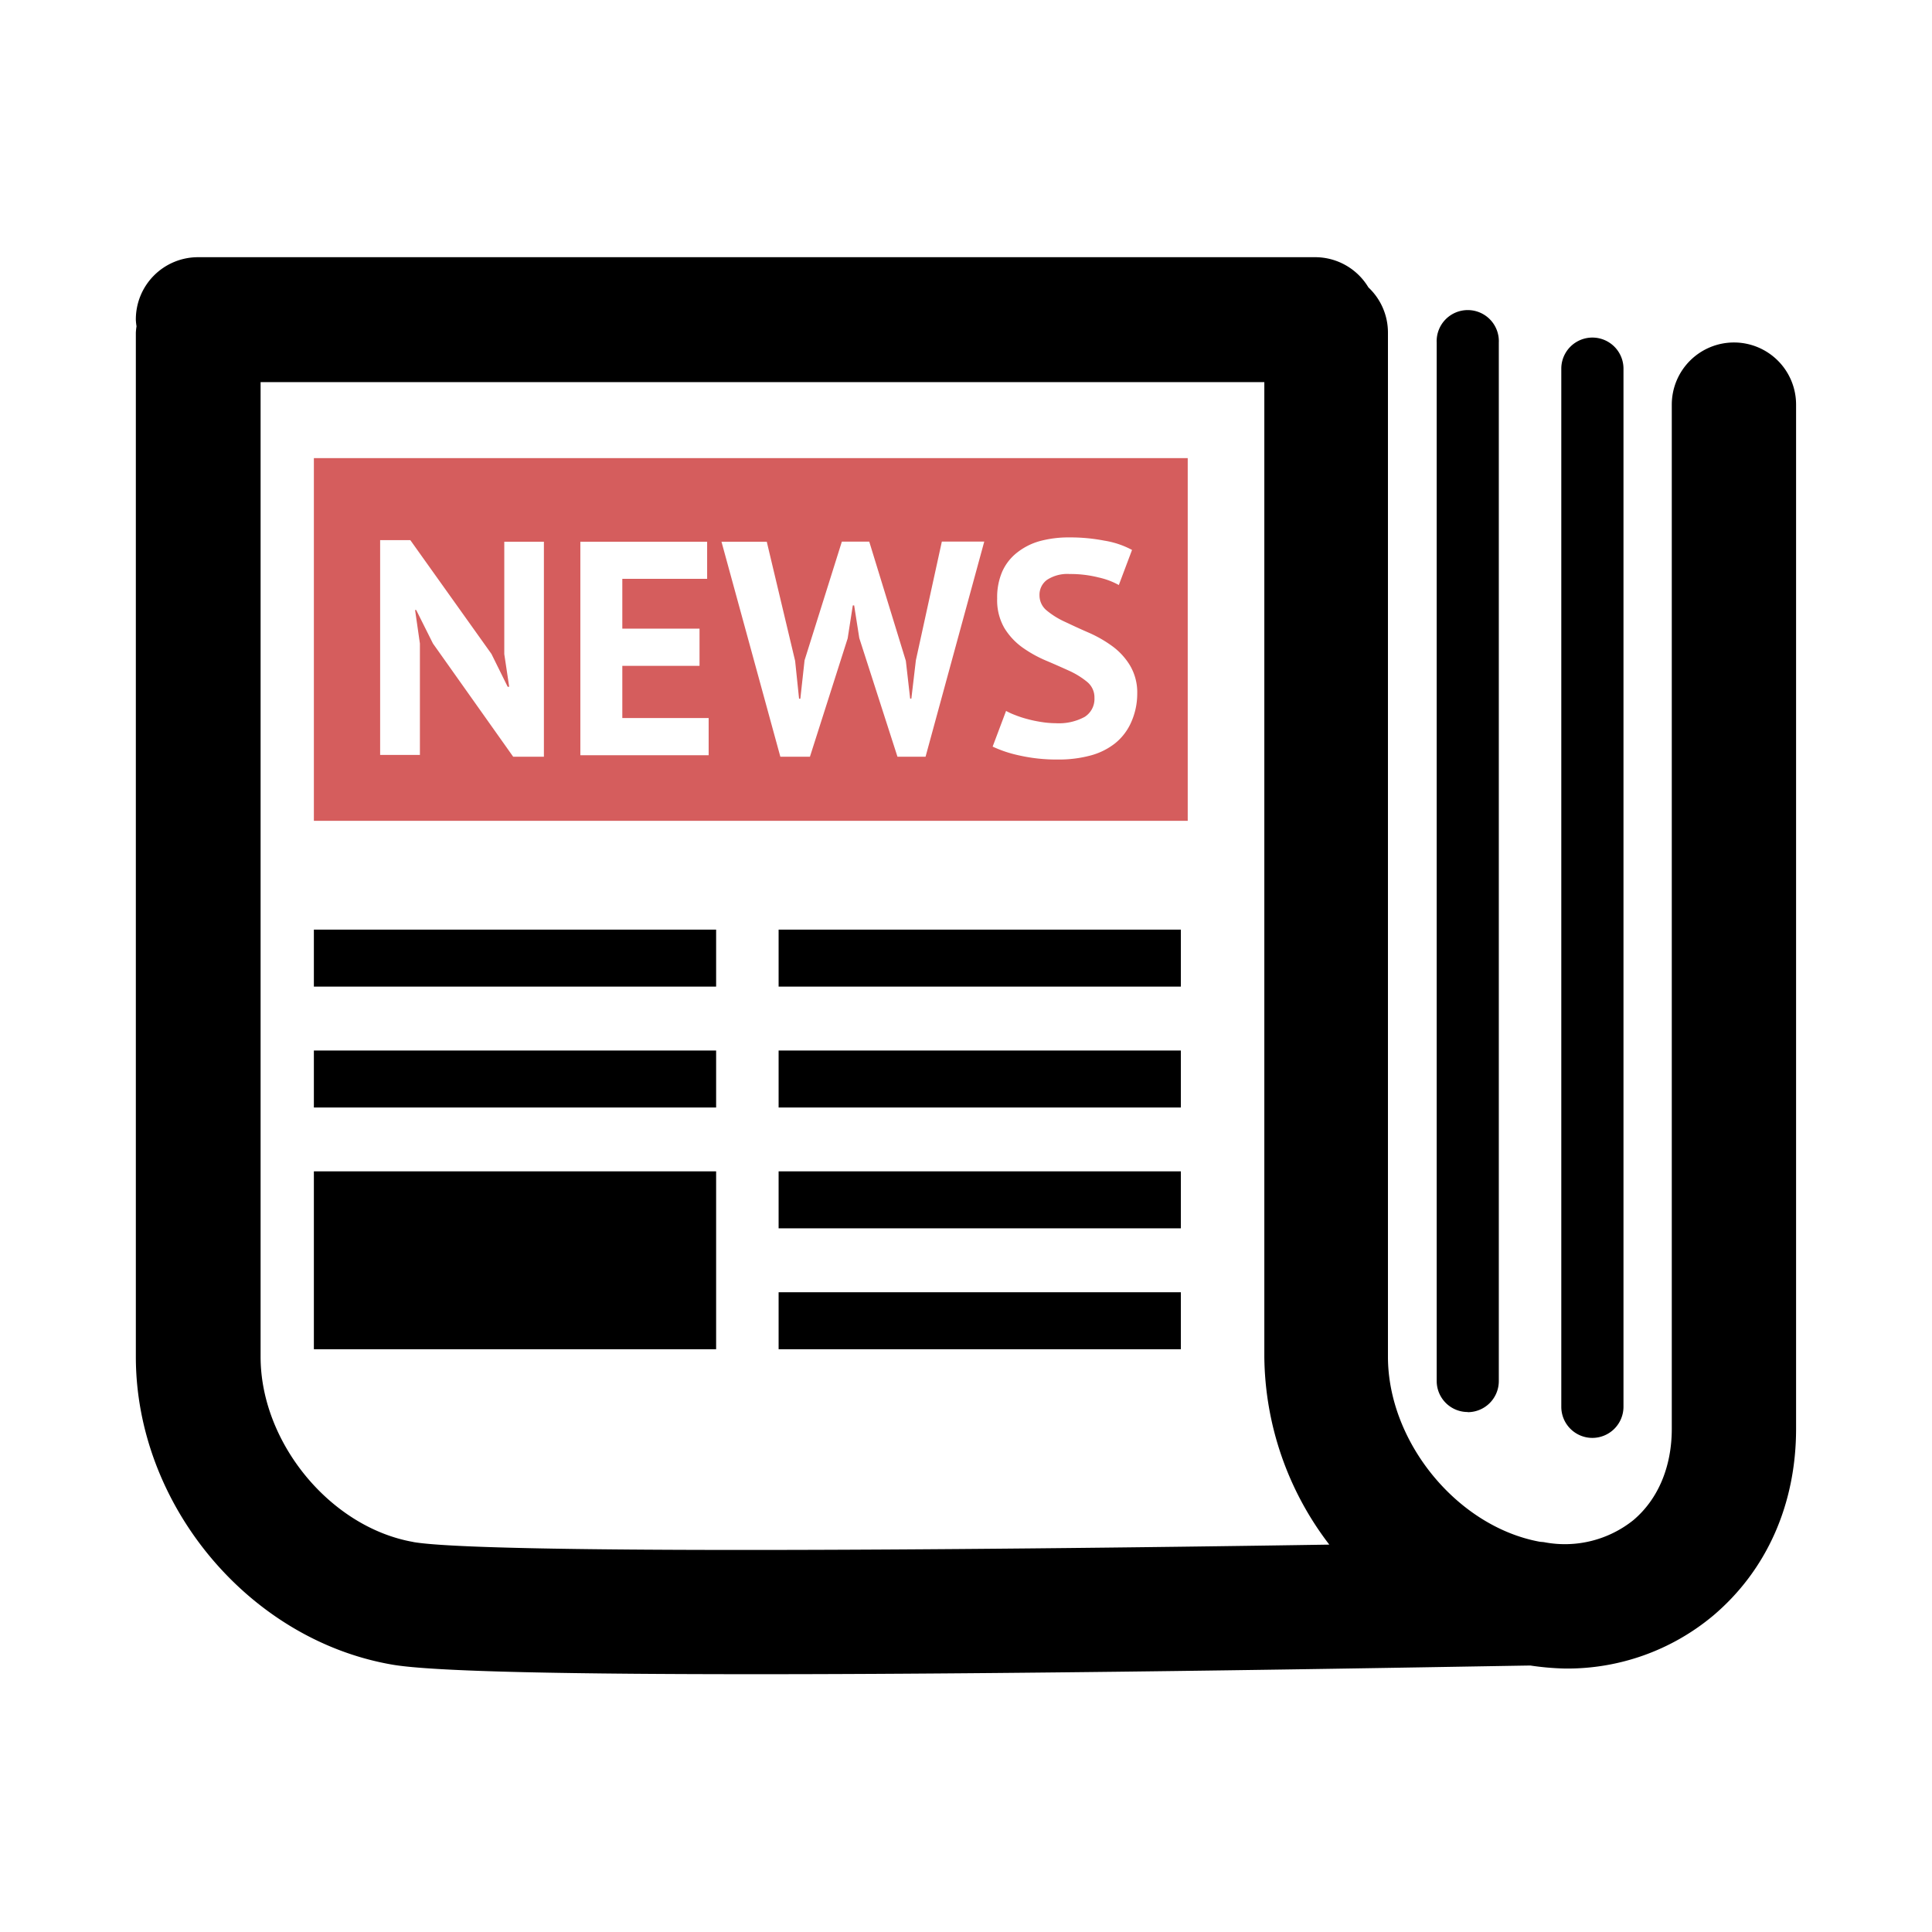
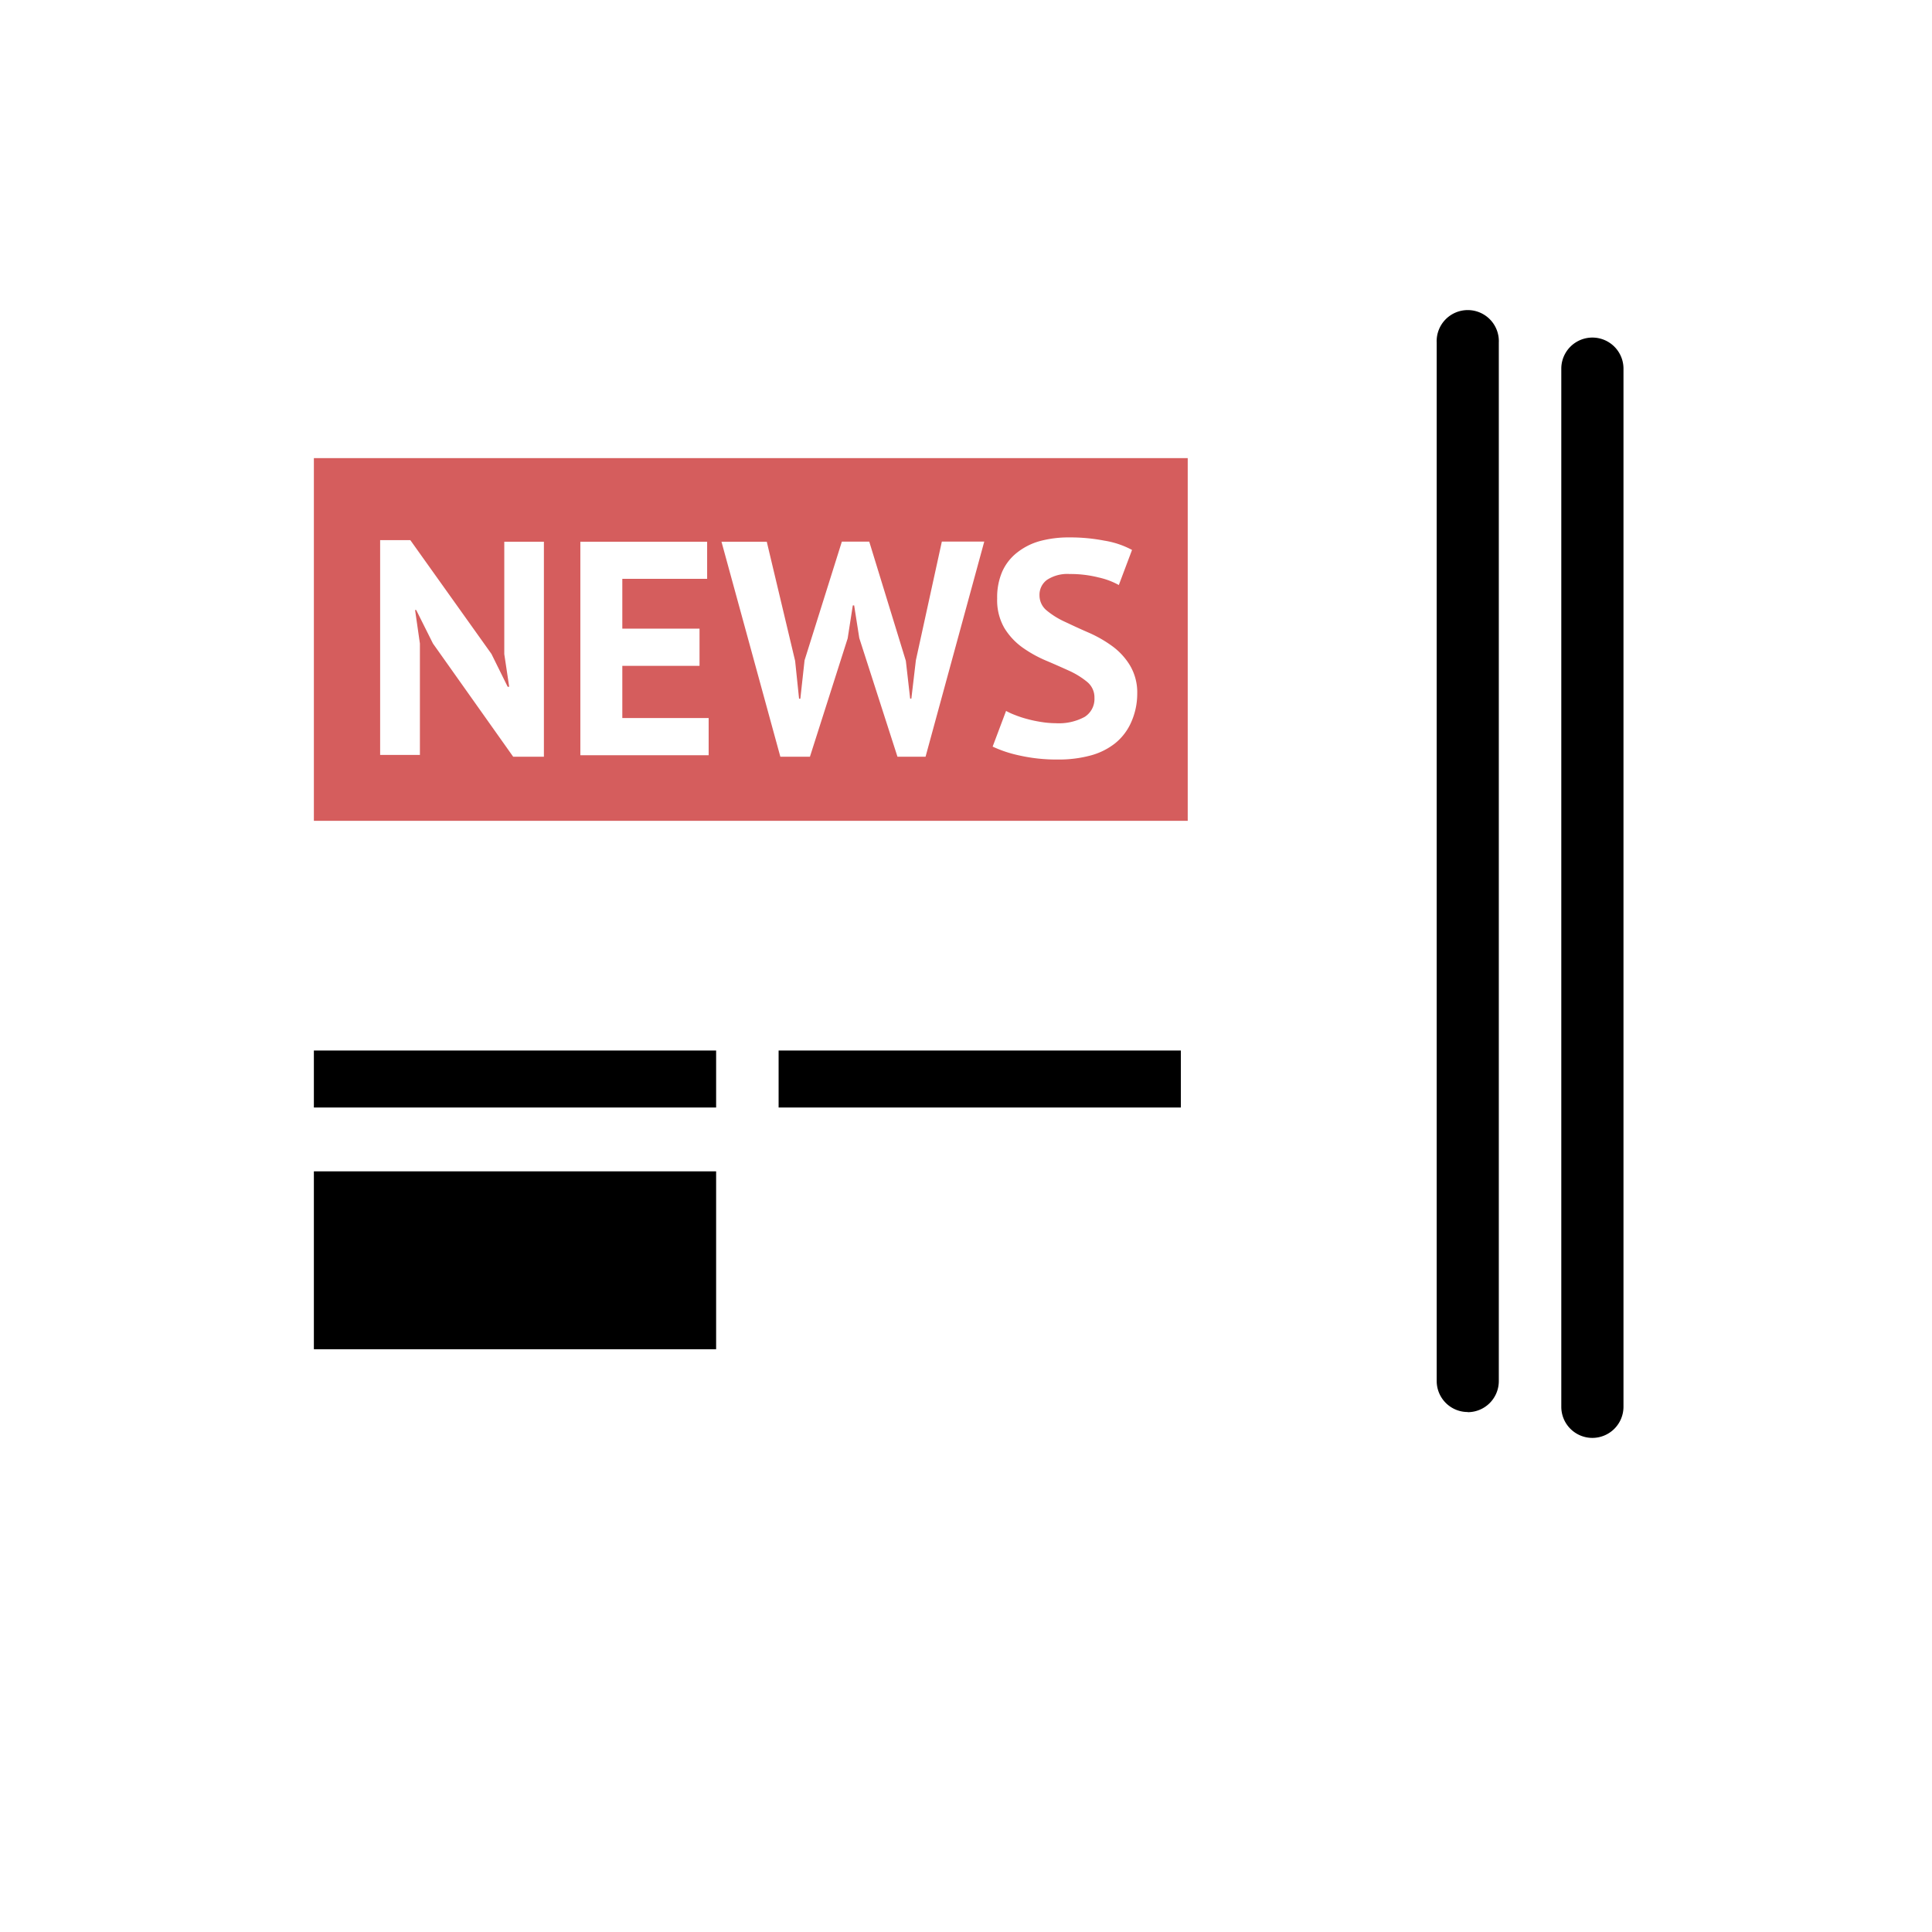
<svg xmlns="http://www.w3.org/2000/svg" id="Calque_1" data-name="Calque 1" viewBox="0 0 256 256">
  <defs>
    <style>.cls-1{fill:#d55d5d;}</style>
  </defs>
  <title>news</title>
  <rect x="41.59" y="155.21" width="53.3" height="23.57" />
-   <rect x="41.59" y="123.18" width="53.3" height="7.55" />
  <rect x="41.59" y="139.2" width="53.3" height="7.55" />
-   <rect x="103.17" y="123.18" width="53.3" height="7.55" />
  <rect x="103.17" y="139.2" width="53.3" height="7.55" />
-   <rect x="103.17" y="155.21" width="53.3" height="7.55" />
-   <rect x="103.17" y="171.23" width="53.3" height="7.55" />
  <path class="cls-1" d="M41.59,60.7v48.06H157.38V60.7Zm30.48,39.57H68l-10.63-15-2.22-4.44H55l.64,4.44v14.76H50.37V71.57h4L65.12,86.65,67.27,91h.2l-.65-4.33V71.78h5.25Zm21.83-.2h-17V71.78H93.7V76.7H82.46v6.6H92.69v4.93H82.46v6.91H93.9Zm28.74.2h-3.72l-5.06-15.72-.68-4.33H113l-.68,4.37-5,15.68h-3.92L95.6,71.78h6l3.76,15.8.52,5h.17l.56-5.09,4.94-15.72h3.63l4.85,15.8.57,5h.16l.6-5.09,3.44-15.72h5.62Zm27.22-4.51a7.39,7.39,0,0,1-2.1,2.73,9,9,0,0,1-3.27,1.62,16,16,0,0,1-4.23.53,22.48,22.48,0,0,1-5.34-.57,16.35,16.35,0,0,1-3.39-1.14l1.78-4.73a8.55,8.55,0,0,0,1.15.53,13.63,13.63,0,0,0,1.6.53,16.63,16.63,0,0,0,1.87.4,12.6,12.6,0,0,0,2,.17,7.16,7.16,0,0,0,3.78-.83,2.81,2.81,0,0,0,1.31-2.53,2.64,2.64,0,0,0-.95-2.1,10.68,10.68,0,0,0-2.38-1.48c-1-.45-2-.9-3.12-1.37a16.55,16.55,0,0,1-3.11-1.74,8.87,8.87,0,0,1-2.38-2.57,7.35,7.35,0,0,1-.95-3.91,8.57,8.57,0,0,1,.68-3.58,6.63,6.63,0,0,1,2-2.53,8.51,8.51,0,0,1,3-1.5,14.67,14.67,0,0,1,3.88-.48,23.7,23.7,0,0,1,4.65.43A11.55,11.55,0,0,1,150,72.87l-1.75,4.65a9.9,9.9,0,0,0-2.66-1,15.22,15.22,0,0,0-3.85-.46,4.93,4.93,0,0,0-3,.77,2.44,2.44,0,0,0-1,2.06,2.57,2.57,0,0,0,.95,2,10.77,10.77,0,0,0,2.39,1.49c1,.47,2,.94,3.11,1.42a16.56,16.56,0,0,1,3.11,1.76,8.82,8.82,0,0,1,2.39,2.55,7,7,0,0,1,1,3.77A9.29,9.29,0,0,1,149.86,95.76Z" />
  <path d="M194.48,187.1a4.11,4.11,0,0,1-4.11-4.12V45.41a4.12,4.12,0,1,1,8.23,0V183a4.12,4.12,0,0,1-4.12,4.12Z" />
  <path d="M211,190.53a4.12,4.12,0,0,1-4.12-4.12V48.85a4.12,4.12,0,1,1,8.24,0V186.41a4.13,4.13,0,0,1-4.12,4.12Z" />
-   <path d="M229.77,45.38a8.24,8.24,0,0,0-8.25,8.24v135.7c0,5.05-1.82,9.36-5.12,12.13a14.52,14.52,0,0,1-11.68,2.92c-.22-.05-.46-.05-.69-.08-10.91-2-20.11-13.19-20.12-24.51V44.08a8.21,8.21,0,0,0-2.59-6,8.23,8.23,0,0,0-7-4H26.24A8.24,8.24,0,0,0,18,42.4a8,8,0,0,0,.09.84,7.71,7.71,0,0,0-.09.84v135.7c0,19.52,14.87,37.43,33.85,40.77,5.53,1,25.06,1.29,48.41,1.29,40.54,0,92.48-1,102.52-1.15a36.34,36.34,0,0,0,4.59.4,30.12,30.12,0,0,0,19.62-7c7.1-6,11-14.76,11-24.76V53.62A8.23,8.23,0,0,0,229.77,45.38Zm-175,158.94c-11-1.93-20.24-13.17-20.24-24.54V50.63h133V179.78a41.5,41.5,0,0,0,8.61,24.89C124.74,205.47,63.48,205.87,54.72,204.32Z" />
</svg>